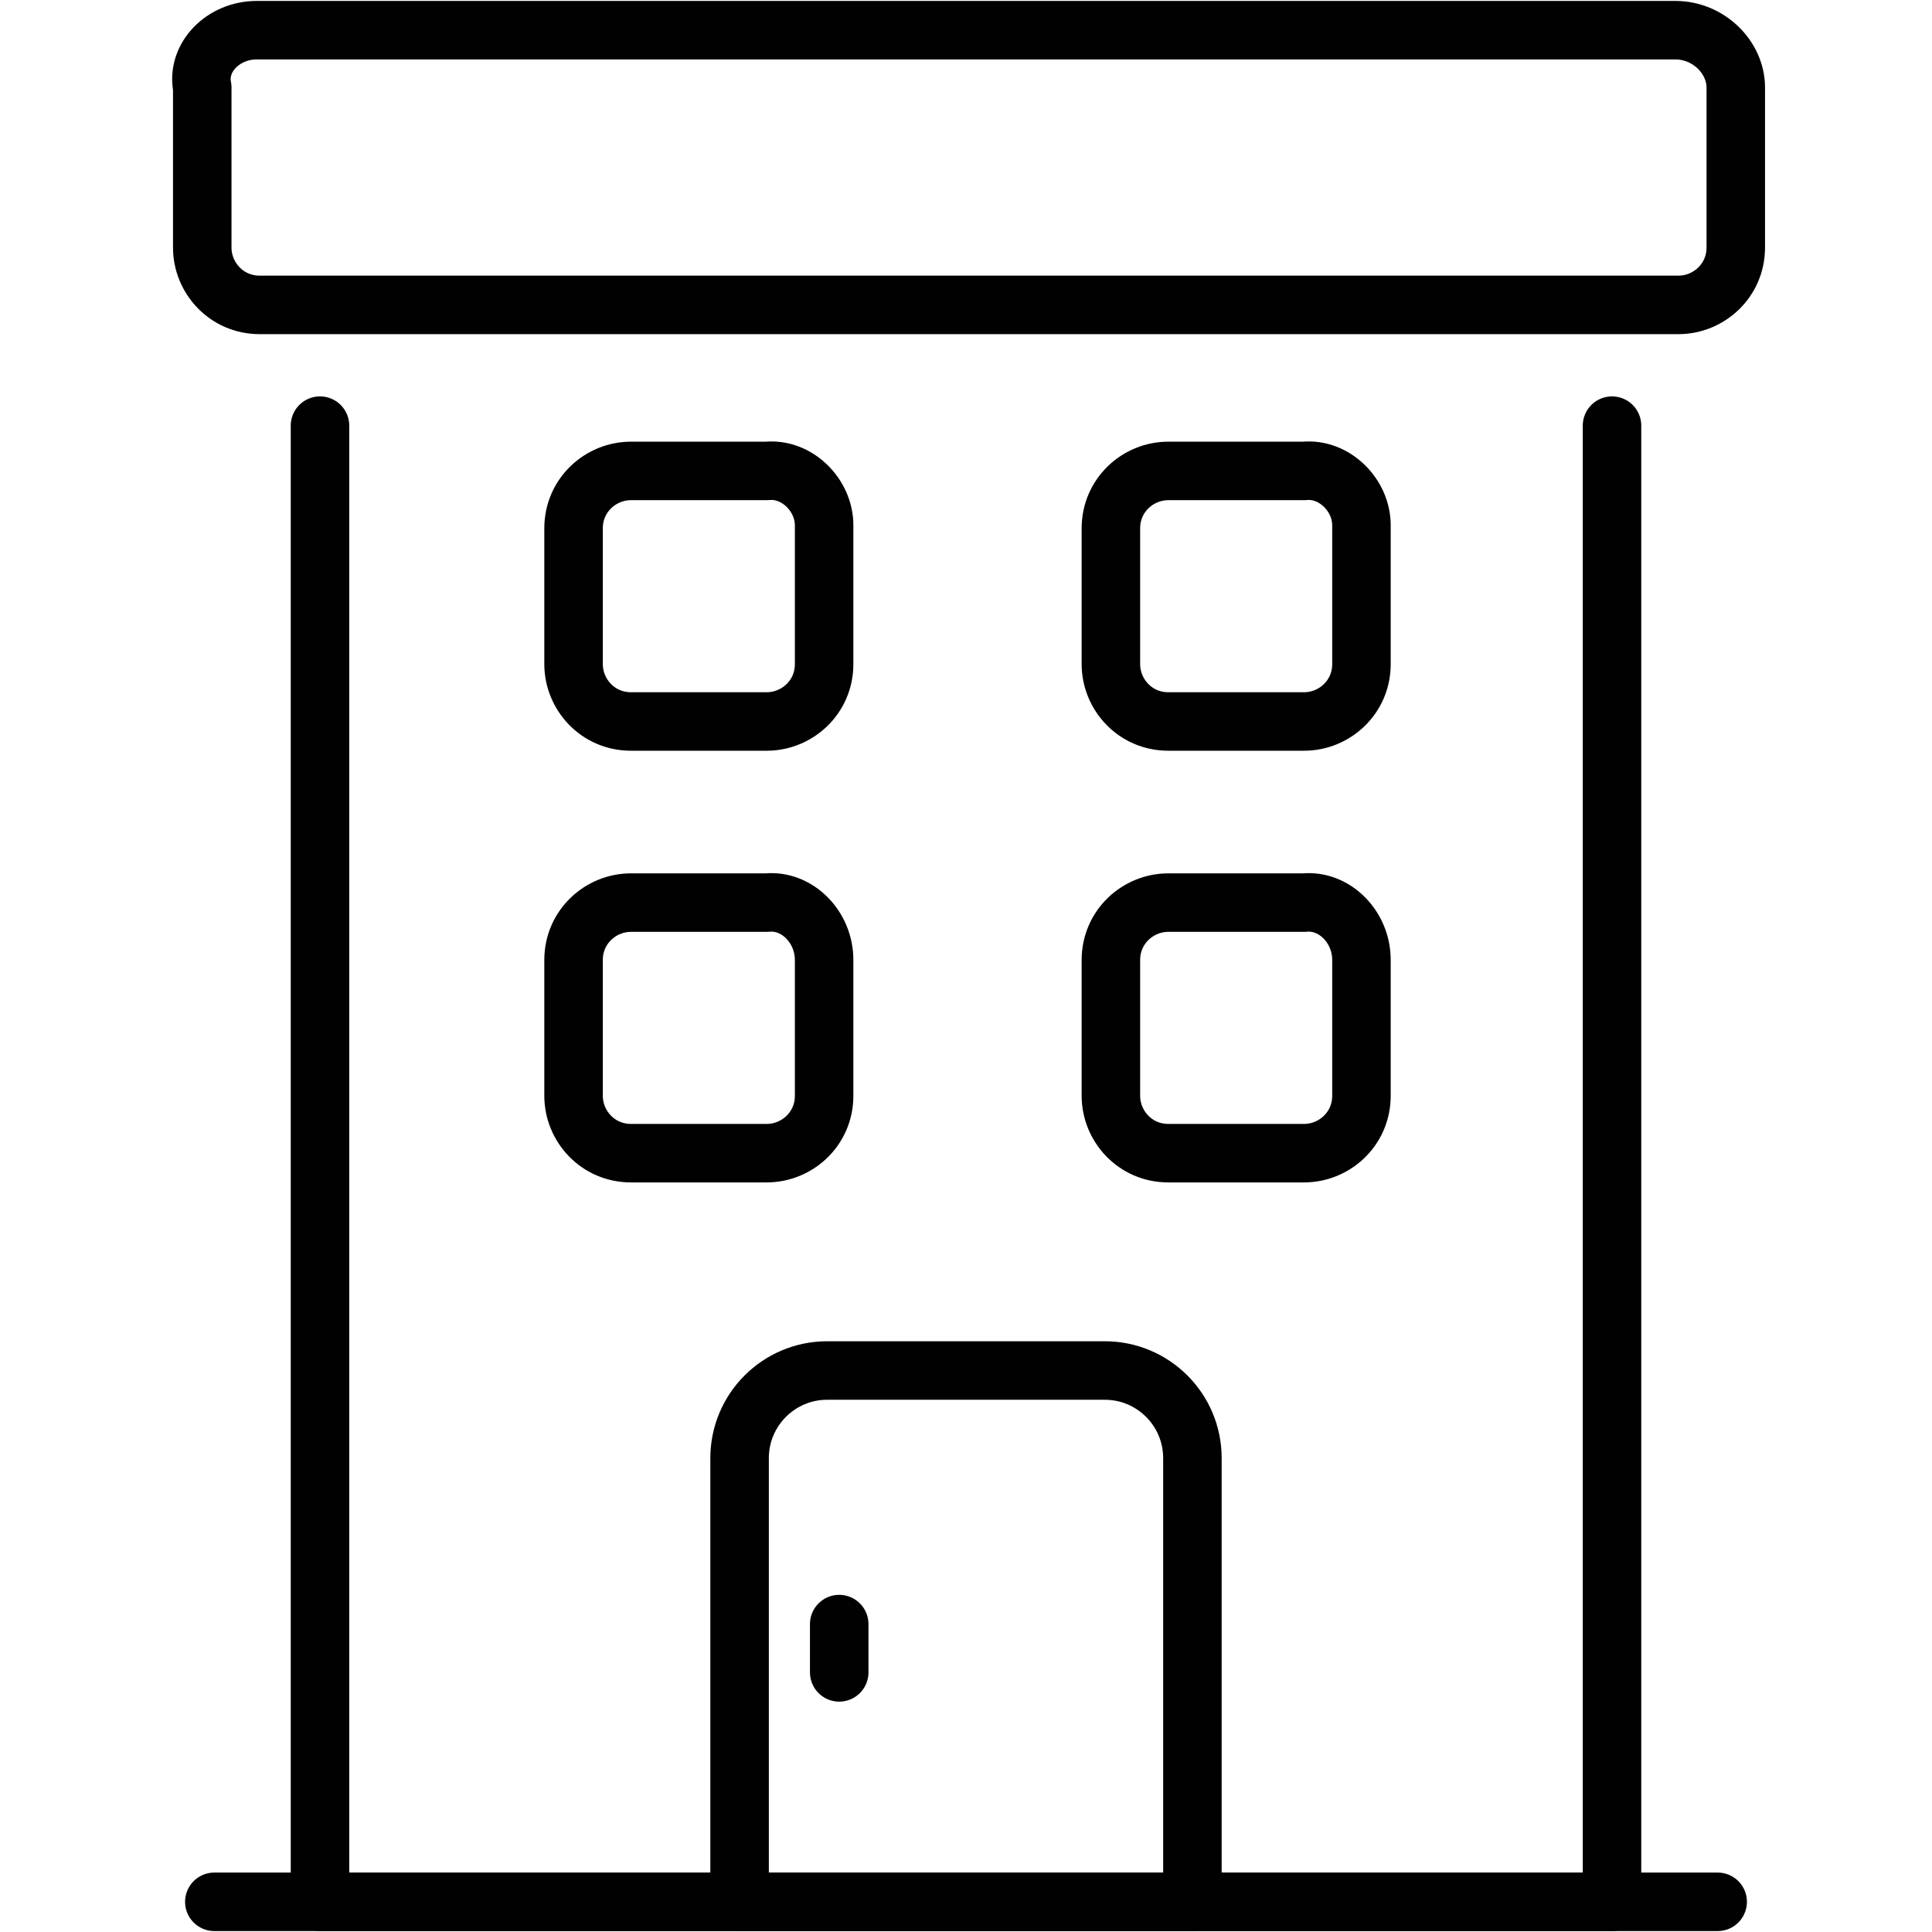
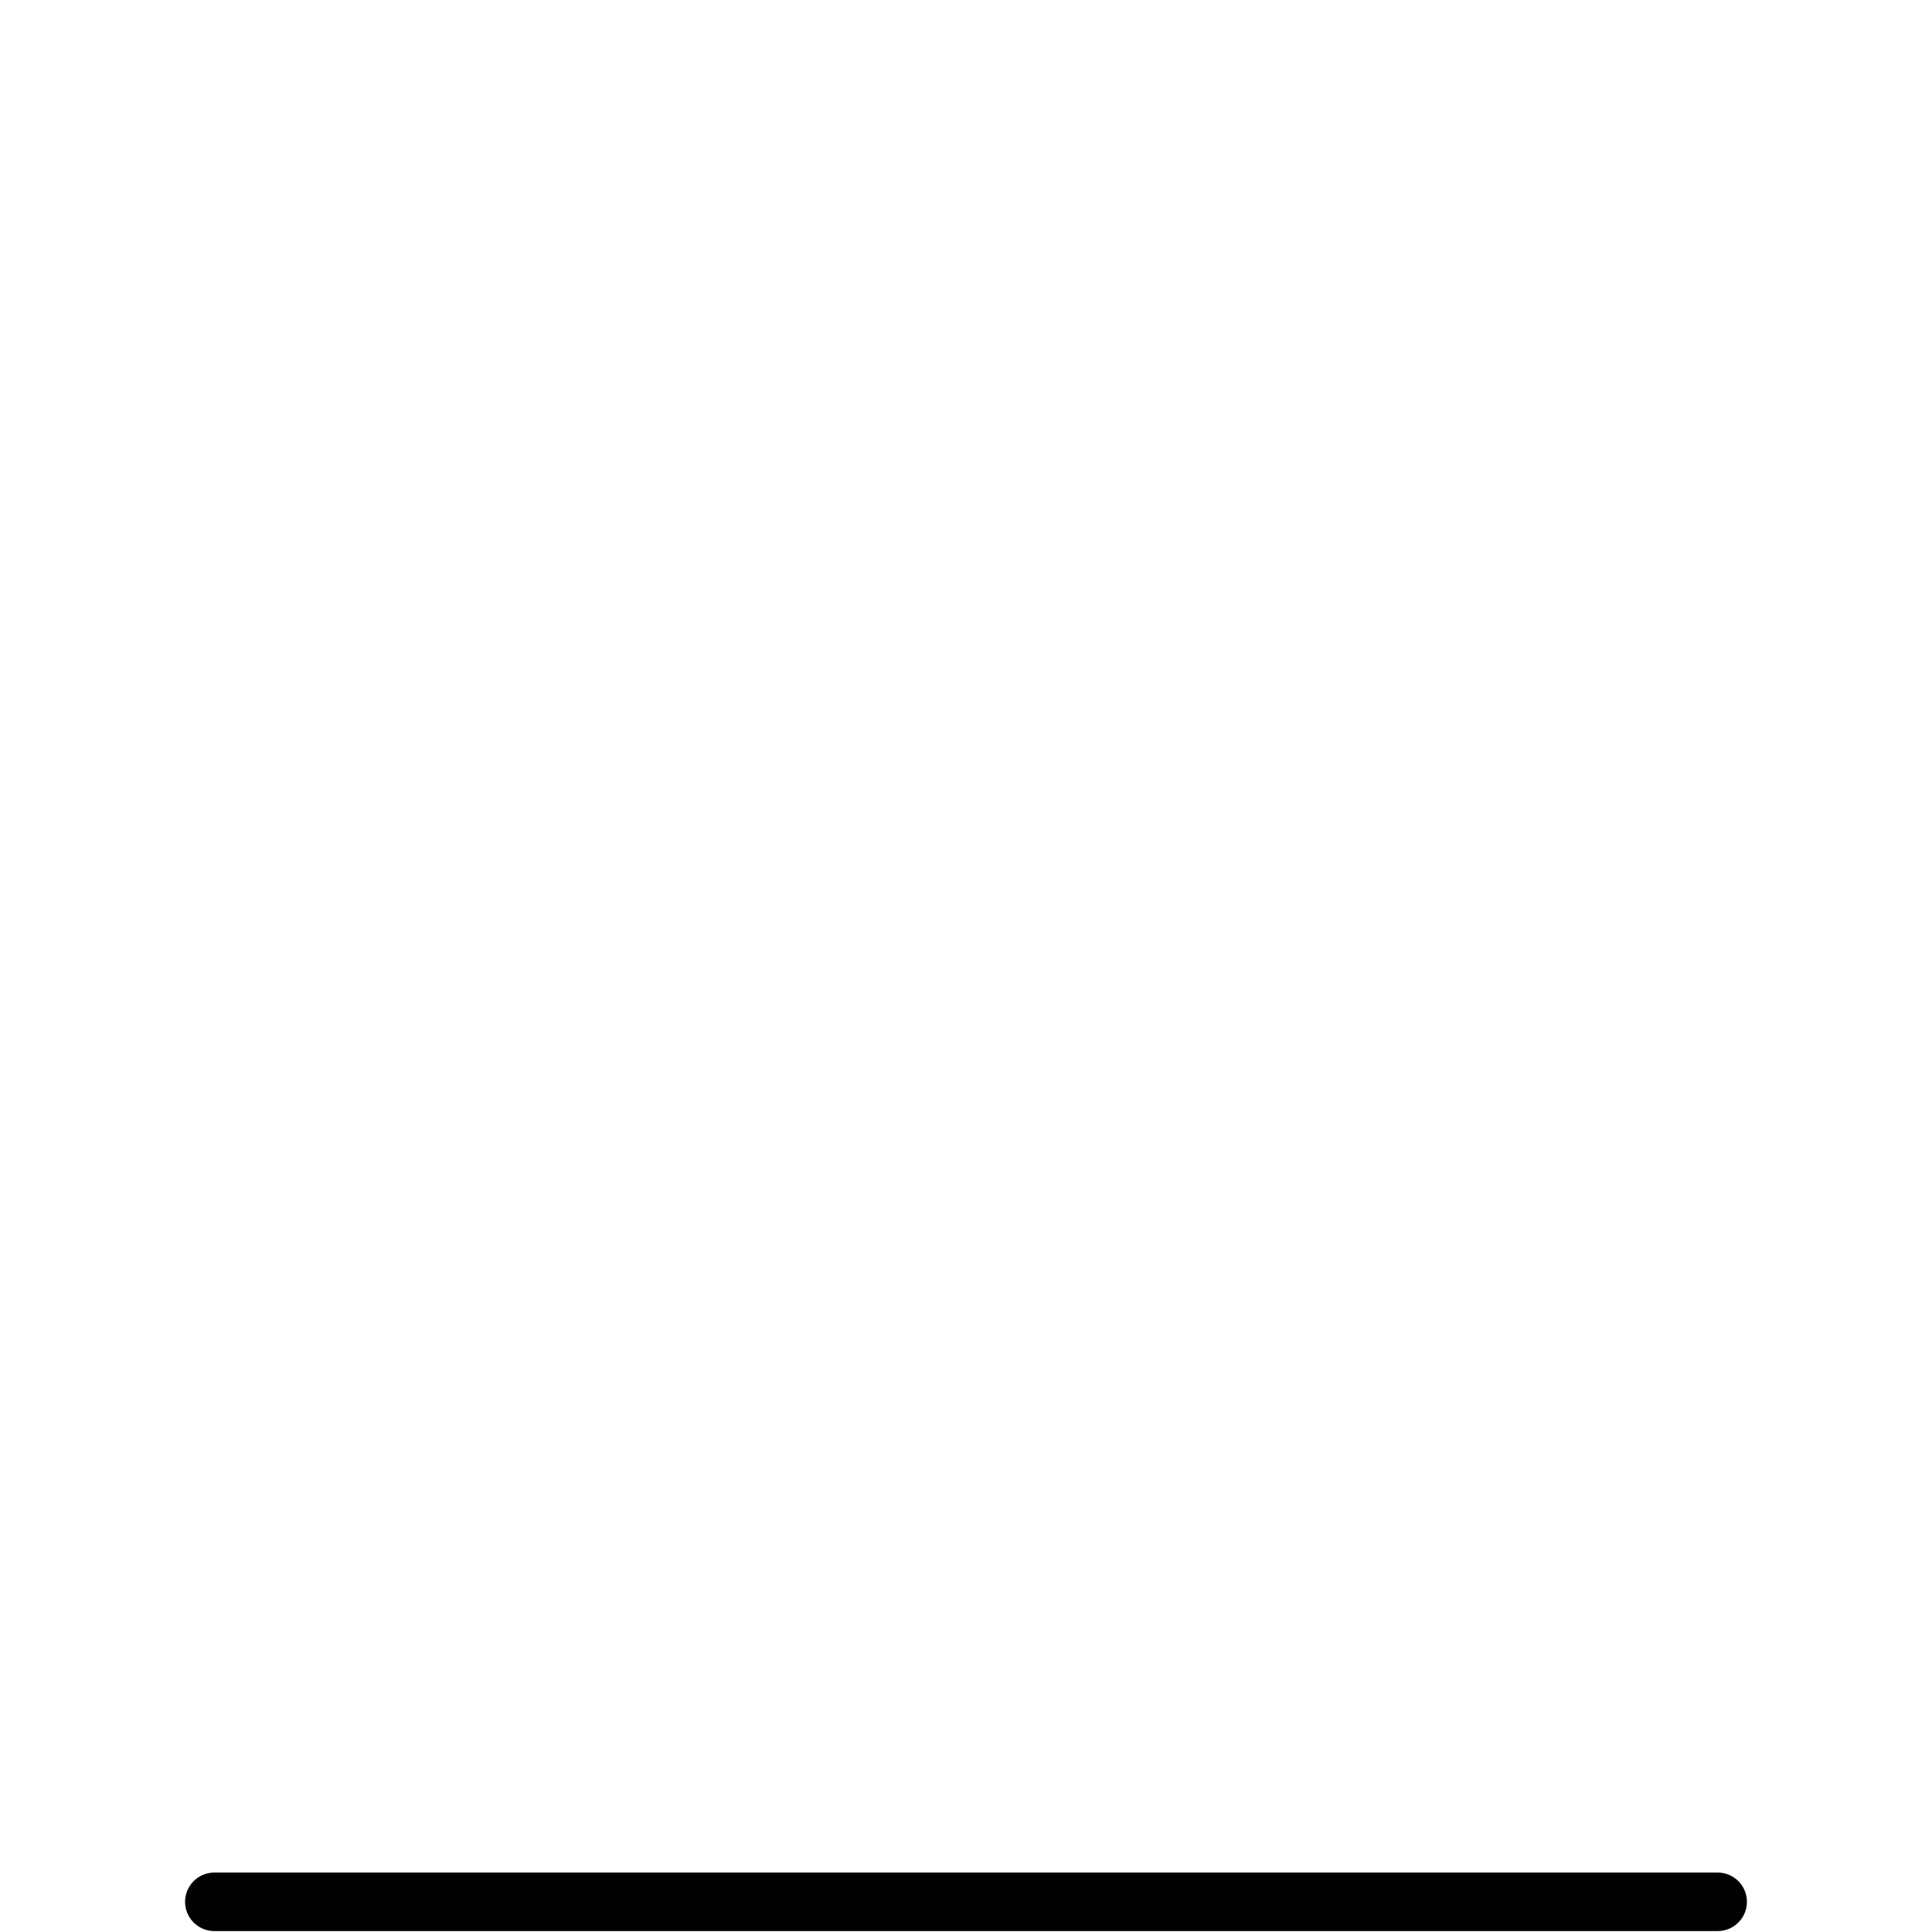
<svg xmlns="http://www.w3.org/2000/svg" class="icon snapshot-corporate" enable-background="new 0 0 64 64" viewBox="0 0 64 64">
-   <polyline fill="none" stroke="#010101" stroke-linecap="round" stroke-linejoin="round" stroke-miterlimit="10" stroke-width="1.938" points="53.4 14.1 53.4 63 10.6 63 10.6 14.1" />
-   <path fill="none" stroke="#010101" stroke-linecap="round" stroke-linejoin="round" stroke-miterlimit="10" stroke-width="1.938" d="M57.5 2.9v5.3c0 1.1-.9 1.9-1.9 1.9h-47c-1.1 0-1.9-.9-1.9-1.9V2.9C6.5 1.9 7.4 1 8.5 1h47C56.6 1 57.5 1.9 57.5 2.9zM39.5 48.3V63h-15V48.3c0-1.6 1.3-2.9 2.9-2.9h9.2C38.2 45.4 39.5 46.7 39.5 48.3zM27.3 17.4V22c0 1.1-.9 1.9-1.9 1.9h-4.5C19.8 23.9 19 23 19 22v-4.5c0-1.1.9-1.9 1.9-1.9h4.5C26.4 15.5 27.3 16.4 27.3 17.4zM27.3 31.8v4.5c0 1.1-.9 1.9-1.9 1.9h-4.5c-1.1 0-1.9-.9-1.9-1.9v-4.5c0-1.1.9-1.9 1.9-1.9h4.5C26.4 29.8 27.3 30.7 27.3 31.8zM45.1 17.4V22c0 1.1-.9 1.9-1.9 1.9h-4.5c-1.1 0-1.9-.9-1.9-1.9v-4.5c0-1.1.9-1.9 1.9-1.9h4.5C44.2 15.5 45.1 16.4 45.1 17.4zM45.1 31.8v4.5c0 1.1-.9 1.9-1.9 1.9h-4.5c-1.1 0-1.9-.9-1.9-1.9v-4.5c0-1.1.9-1.9 1.9-1.9h4.5C44.2 29.8 45.1 30.7 45.1 31.8z" />
  <line x1="7.1" x2="56.9" y1="63" y2="63" fill="none" stroke="#010101" stroke-linecap="round" stroke-linejoin="round" stroke-miterlimit="10" stroke-width="1.938" />
-   <line x1="27.8" x2="27.8" y1="53.8" y2="55.4" fill="none" stroke="#010101" stroke-linecap="round" stroke-linejoin="round" stroke-miterlimit="10" stroke-width="1.938" />
</svg>